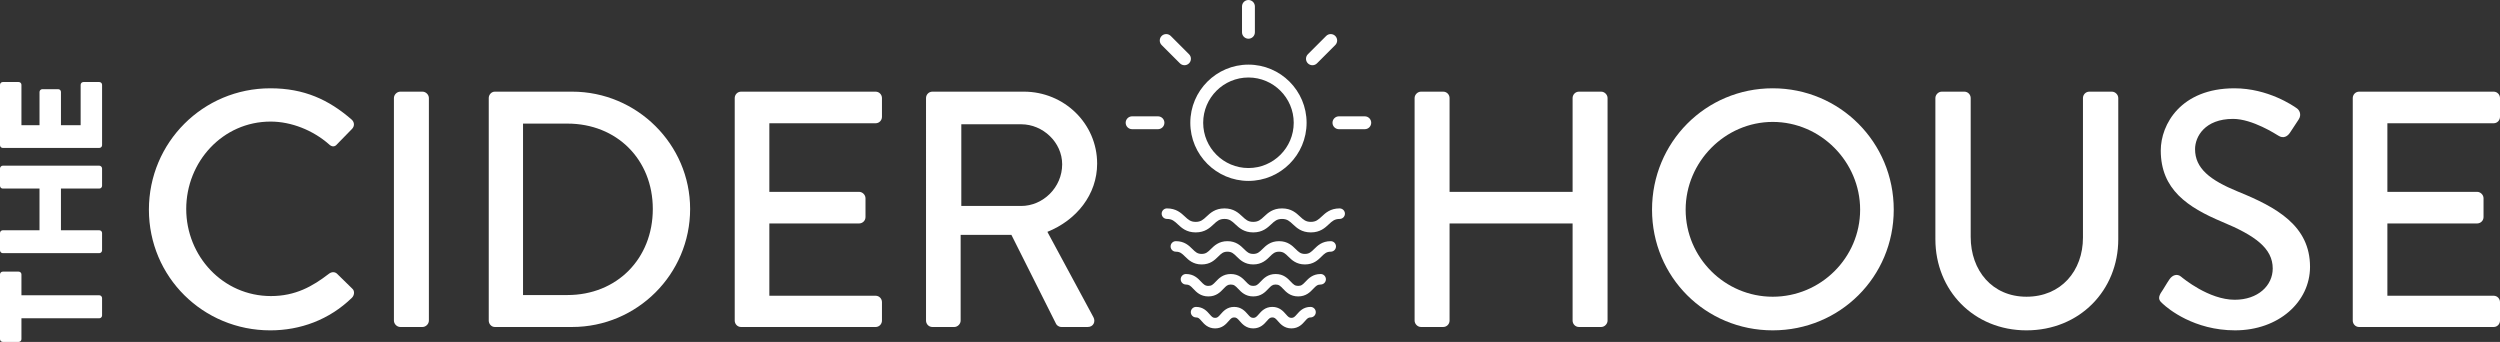
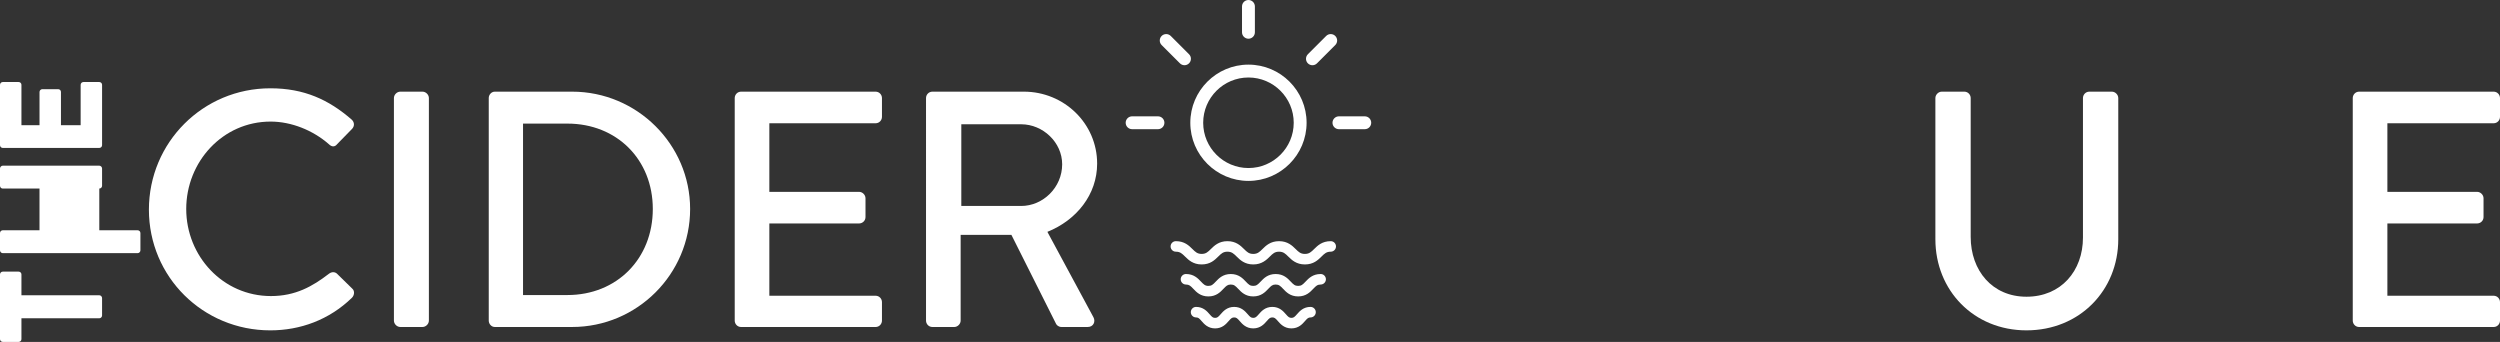
<svg xmlns="http://www.w3.org/2000/svg" id="Layer_2" viewBox="0 0 288 39.389">
  <rect x="0" y="0" width="288" height="39.389" fill="#333333" stroke="none" />
  <g id="Components">
    <g id="_0da8f4d8-598c-4ffa-bcf0-2d0b032d568b_5">
      <path d="m31.135,10.172c3.913,0,6.739,1.316,9.373,3.602.348.31.348.775.038,1.085l-1.703,1.743c-.272.348-.62.348-.969,0-1.82-1.588-4.298-2.595-6.7-2.595-5.537,0-9.721,4.647-9.721,10.069s4.221,10.031,9.76,10.031c2.826,0,4.801-1.123,6.66-2.556.349-.271.697-.233.929-.039l1.782,1.743c.31.272.233.775-.039,1.046-2.633,2.557-5.964,3.757-9.411,3.757-7.746,0-13.98-6.157-13.98-13.903s6.234-13.981,13.98-13.981Z" style="fill:#fff; stroke-width:0px;" />
      <path d="m45.38,11.295c0-.387.348-.736.735-.736h2.557c.387,0,.736.349.736.736v25.638c0,.387-.349.736-.736.736h-2.557c-.387,0-.735-.349-.735-.736V11.295Z" style="fill:#fff; stroke-width:0px;" />
      <path d="m56.304,11.295c0-.387.31-.736.697-.736h8.908c7.474,0,13.593,6.08,13.593,13.516,0,7.514-6.119,13.594-13.593,13.594h-8.908c-.387,0-.697-.349-.697-.736V11.295Zm9.062,22.694c5.693,0,9.837-4.182,9.837-9.914,0-5.693-4.144-9.836-9.837-9.836h-5.113v19.75h5.113Z" style="fill:#fff; stroke-width:0px;" />
      <path d="m84.64,11.295c0-.387.31-.736.736-.736h15.491c.425,0,.735.349.735.736v2.169c0,.387-.31.736-.735.736h-12.239v7.9h10.341c.387,0,.736.349.736.736v2.169c0,.426-.349.736-.736.736h-10.341v8.327h12.239c.425,0,.735.348.735.735v2.131c0,.387-.31.736-.735.736h-15.491c-.426,0-.736-.349-.736-.736V11.295Z" style="fill:#fff; stroke-width:0px;" />
      <path d="m106.678,11.295c0-.387.31-.736.735-.736h10.534c4.649,0,8.444,3.68,8.444,8.288,0,3.562-2.362,6.506-5.732,7.862l5.306,9.837c.271.503,0,1.123-.659,1.123h-3.021c-.308,0-.541-.194-.62-.349l-5.151-10.263h-5.847v9.877c0,.387-.349.736-.736.736h-2.518c-.425,0-.735-.349-.735-.736V11.295Zm10.96,12.432c2.516,0,4.724-2.131,4.724-4.803,0-2.516-2.208-4.608-4.724-4.608h-6.895v9.411h6.895Z" style="fill:#fff; stroke-width:0px;" />
-       <path d="m162.962,11.295c0-.387.348-.736.735-.736h2.557c.426,0,.736.349.736.736v10.805h14.173v-10.805c0-.387.31-.736.736-.736h2.557c.387,0,.735.349.735.736v25.638c0,.387-.348.736-.735.736h-2.557c-.426,0-.736-.349-.736-.736v-11.193h-14.173v11.193c0,.387-.31.736-.736.736h-2.557c-.387,0-.735-.349-.735-.736V11.295Z" style="fill:#fff; stroke-width:0px;" />
-       <path d="m204.217,10.172c7.746,0,13.942,6.236,13.942,13.981s-6.197,13.903-13.942,13.903-13.903-6.157-13.903-13.903,6.157-13.981,13.903-13.981Zm0,24.011c5.537,0,10.07-4.492,10.07-10.029,0-5.5-4.532-10.109-10.07-10.109-5.5,0-10.031,4.609-10.031,10.109,0,5.537,4.531,10.029,10.031,10.029Z" style="fill:#fff; stroke-width:0px;" />
      <path d="m222.956,11.295c0-.387.349-.736.736-.736h2.595c.426,0,.736.349.736.736v15.994c0,3.873,2.479,6.893,6.428,6.893,3.99,0,6.506-2.982,6.506-6.816V11.295c0-.387.31-.736.736-.736h2.595c.387,0,.736.349.736.736v16.266c0,5.887-4.454,10.495-10.573,10.495-6.08,0-10.495-4.608-10.495-10.495V11.295Z" style="fill:#fff; stroke-width:0px;" />
-       <path d="m248.92,33.758c.349-.505.659-1.085,1.008-1.588.348-.503.89-.659,1.316-.31.233.194,3.215,2.672,6.197,2.672,2.672,0,4.377-1.626,4.377-3.602,0-2.324-2.015-3.795-5.849-5.383-3.951-1.665-7.049-3.718-7.049-8.21,0-3.021,2.324-7.165,8.482-7.165,3.873,0,6.778,2.013,7.165,2.285.31.194.62.736.233,1.316-.31.466-.659,1.007-.969,1.472-.31.503-.813.736-1.356.387-.271-.154-2.982-1.936-5.228-1.936-3.254,0-4.377,2.052-4.377,3.485,0,2.208,1.705,3.564,4.919,4.88,4.492,1.82,8.326,3.951,8.326,8.675,0,4.028-3.602,7.319-8.636,7.319-4.726,0-7.708-2.479-8.327-3.059-.348-.31-.62-.582-.233-1.239Z" style="fill:#fff; stroke-width:0px;" />
      <path d="m271.038,11.295c0-.387.31-.736.736-.736h15.491c.425,0,.735.349.735.736v2.169c0,.387-.31.736-.735.736h-12.239v7.9h10.341c.387,0,.736.349.736.736v2.169c0,.426-.349.736-.736.736h-10.341v8.327h12.239c.425,0,.735.348.735.735v2.131c0,.387-.31.736-.735.736h-15.491c-.426,0-.736-.349-.736-.736V11.295Z" style="fill:#fff; stroke-width:0px;" />
      <path d="m2.47,36.667v2.402c0,.185-.151.319-.32.319H.32c-.169,0-.32-.135-.32-.319v-7.458c0-.185.151-.319.32-.319h1.83c.169,0,.32.135.32.319v2.402h8.969c.167,0,.319.151.319.319v2.016c0,.168-.151.319-.319.319H2.47Z" style="fill:#fff; stroke-width:0px;" />
-       <path d="m.32,29.164c-.169,0-.32-.151-.32-.319v-1.999c0-.185.151-.319.32-.319h4.231v-4.804H.32c-.169,0-.32-.134-.32-.319v-1.999c0-.167.151-.319.32-.319h11.119c.167,0,.319.151.319.319v1.999c0,.185-.151.319-.319.319h-4.418v4.804h4.418c.167,0,.319.135.319.319v1.999c0,.168-.151.319-.319.319H.32Z" style="fill:#fff; stroke-width:0px;" />
+       <path d="m.32,29.164c-.169,0-.32-.151-.32-.319v-1.999c0-.185.151-.319.32-.319h4.231v-4.804H.32c-.169,0-.32-.134-.32-.319v-1.999c0-.167.151-.319.32-.319h11.119c.167,0,.319.151.319.319v1.999c0,.185-.151.319-.319.319v4.804h4.418c.167,0,.319.135.319.319v1.999c0,.168-.151.319-.319.319H.32Z" style="fill:#fff; stroke-width:0px;" />
      <path d="m.32,17.042c-.169,0-.32-.135-.32-.319v-6.954c0-.185.151-.319.32-.319h1.83c.169,0,.32.134.32.319v4.652h2.082v-3.829c0-.168.151-.319.32-.319h1.83c.185,0,.32.151.32.319v3.829h2.268v-4.652c0-.185.151-.319.319-.319h1.831c.167,0,.319.134.319.319v6.954c0,.185-.151.319-.319.319H.32Z" style="fill:#fff; stroke-width:0px;" />
      <path d="m143.822,4.461c.409,0,.741-.332.741-.741V.741c0-.409-.332-.741-.741-.741s-.742.332-.742.741v2.978c0,.409.333.741.742.741Z" style="fill:#fff; stroke-width:0px;" />
      <path d="m157.223,13.401h-2.978c-.409,0-.741.332-.741.741s.332.741.741.741h2.978c.409,0,.741-.332.741-.741s-.332-.741-.741-.741Z" style="fill:#fff; stroke-width:0px;" />
      <path d="m154.04,4.668c0-.198-.077-.385-.218-.525-.289-.29-.759-.29-1.048,0l-2.106,2.106c-.14.14-.218.326-.218.524,0,.198.077.385.218.525.14.14.327.217.524.217s.384-.077.524-.217l2.106-2.106c.14-.14.218-.326.218-.524Z" style="fill:#fff; stroke-width:0px;" />
      <path d="m143.822,7.445c-3.693,0-6.698,3.004-6.698,6.698s3.004,6.698,6.698,6.698,6.698-3.004,6.698-6.698-3.004-6.698-6.698-6.698Zm5.215,6.698c0,2.875-2.34,5.215-5.215,5.215s-5.215-2.34-5.215-5.215,2.34-5.215,5.215-5.215,5.215,2.34,5.215,5.215Z" style="fill:#fff; stroke-width:0px;" />
      <path d="m133.398,13.401h-2.978c-.409,0-.742.332-.742.741s.333.741.742.741h2.978c.409,0,.742-.332.742-.741s-.333-.741-.742-.741Z" style="fill:#fff; stroke-width:0px;" />
      <path d="m136.976,6.248l-2.106-2.106c-.29-.289-.761-.289-1.048 0-.289.289-.289.759,0,1.048l2.106,2.106v0c.14.14.327.217.524.217.198,0,.384-.077.524-.217.141-.14.218-.327.218-.525s-.077-.384-.218-.524Z" style="fill:#fff; stroke-width:0px;" />
-       <path d="m154.33,24.007c-1.07,0-1.627.52-2.074.939-.381.356-.655.613-1.246.613-.59,0-.865-.257-1.246-.613-.448-.418-1.005-.938-2.074-.938-1.067,0-1.624.519-2.076.942-.379.354-.653.61-1.241.61-.589,0-.863-.257-1.244-.613-.447-.418-1.003-.939-2.07-.939-1.068,0-1.625.521-2.073.941-.379.354-.653.611-1.241.611-.589,0-.863-.257-1.244-.613-.447-.418-1.003-.939-2.071-.939-.334,0-.606.272-.606.606s.272.606.606.606c.59,0,.864.257,1.244.613.447.418,1.003.939,2.071.939,1.067,0,1.623-.52,2.071-.939.38-.355.654-.613,1.244-.613.588,0,.862.256,1.243.613.447.418,1.003.939,2.071.939s1.624-.52,2.072-.938c.38-.356.655-.613,1.245-.613.591,0,.866.257,1.246.613.447.418,1.004.938,2.073.938s1.627-.52,2.074-.938c.38-.356.655-.613,1.246-.613.334,0,.606-.272.606-.606s-.272-.606-.606-.606Z" style="fill:#fff; stroke-width:0px;" />
      <path d="m153.301,27.783c-.993,0-1.504.504-1.915.909-.341.337-.566.56-1.062.56s-.722-.223-1.062-.56c-.389-.384-.921-.909-1.915-.909s-1.525.525-1.913.909c-.341.337-.566.56-1.06.56-.494,0-.72-.223-1.06-.56-.388-.384-.919-.909-1.912-.909s-1.523.525-1.914.911c-.34.336-.564.557-1.057.557-.494,0-.72-.223-1.06-.56-.41-.405-.92-.909-1.912-.909-.334,0-.606.272-.606.606s.272.606.606.606c.493,0,.718.222,1.059.559.388.384.919.91,1.913.91.992,0,1.502-.504,1.913-.91.34-.336.565-.559,1.058-.559s.718.222,1.06.559c.388.384.918.91,1.912.91.993,0,1.525-.525,1.913-.909.341-.337.566-.56,1.06-.56.496,0,.722.223,1.062.56.389.384.921.909,1.915.909s1.504-.504,1.915-.909c.341-.337.566-.56,1.062-.56.334,0,.606-.272.606-.606s-.272-.606-.606-.606Z" style="fill:#fff; stroke-width:0px;" />
      <path d="m152.137,31.567c-.909,0-1.387.505-1.736.874-.324.343-.483.495-.854.495-.371,0-.539-.161-.854-.495-.349-.369-.827-.874-1.735-.874-.909,0-1.385.506-1.733.875-.324.343-.483.494-.852.494s-.537-.161-.852-.494c-.348-.369-.824-.875-1.732-.875-.907,0-1.384.505-1.733.875-.324.343-.483.494-.852.494-.368,0-.535-.161-.851-.496-.348-.369-.824-.874-1.73-.874-.334,0-.606.272-.606.606s.272.606.606.606c.368,0,.526.152.849.495.348.369.825.875,1.732.875.907,0,1.384-.505,1.733-.875.324-.343.483-.495.852-.495.369,0,.536.161.852.496.349.369.826.873,1.732.873.908,0,1.385-.505,1.734-.875.324-.343.483-.495.852-.495.37,0,.538.161.854.495.349.369.826.875,1.735.875s1.387-.505,1.736-.875c.316-.334.484-.495.855-.495.334,0,.606-.272.606-.606s-.272-.606-.606-.606Z" style="fill:#fff; stroke-width:0px;" />
      <path d="m150.973,35.355c-.826,0-1.266.505-1.557.839-.279.32-.391.424-.644.424-.254,0-.365-.103-.644-.424-.291-.334-.731-.839-1.556-.839-.827,0-1.266.505-1.557.84-.278.32-.389.423-.641.423-.252,0-.363-.103-.642-.425-.291-.334-.73-.838-1.555-.838-.824,0-1.263.503-1.556.84-.278.32-.389.423-.641.423-.251,0-.362-.103-.639-.423-.29-.335-.729-.84-1.554-.84-.334,0-.606.272-.606.606s.272.606.606.606c.251,0,.362.103.639.423.29.335.729.84,1.554.84.824,0,1.263-.503,1.556-.84.278-.32.389-.423.641-.423s.363.103.643.425c.291.334.73.838,1.554.838s1.264-.505,1.556-.84c.278-.32.389-.423.642-.423.253,0,.364.103.644.426.291.333.731.837,1.556.837.826,0,1.266-.505,1.557-.839.279-.32.391-.424.644-.424.334,0,.606-.272.606-.606s-.272-.606-.606-.606Z" style="fill:#fff; stroke-width:0px;" />
    </g>
  </g>
</svg>